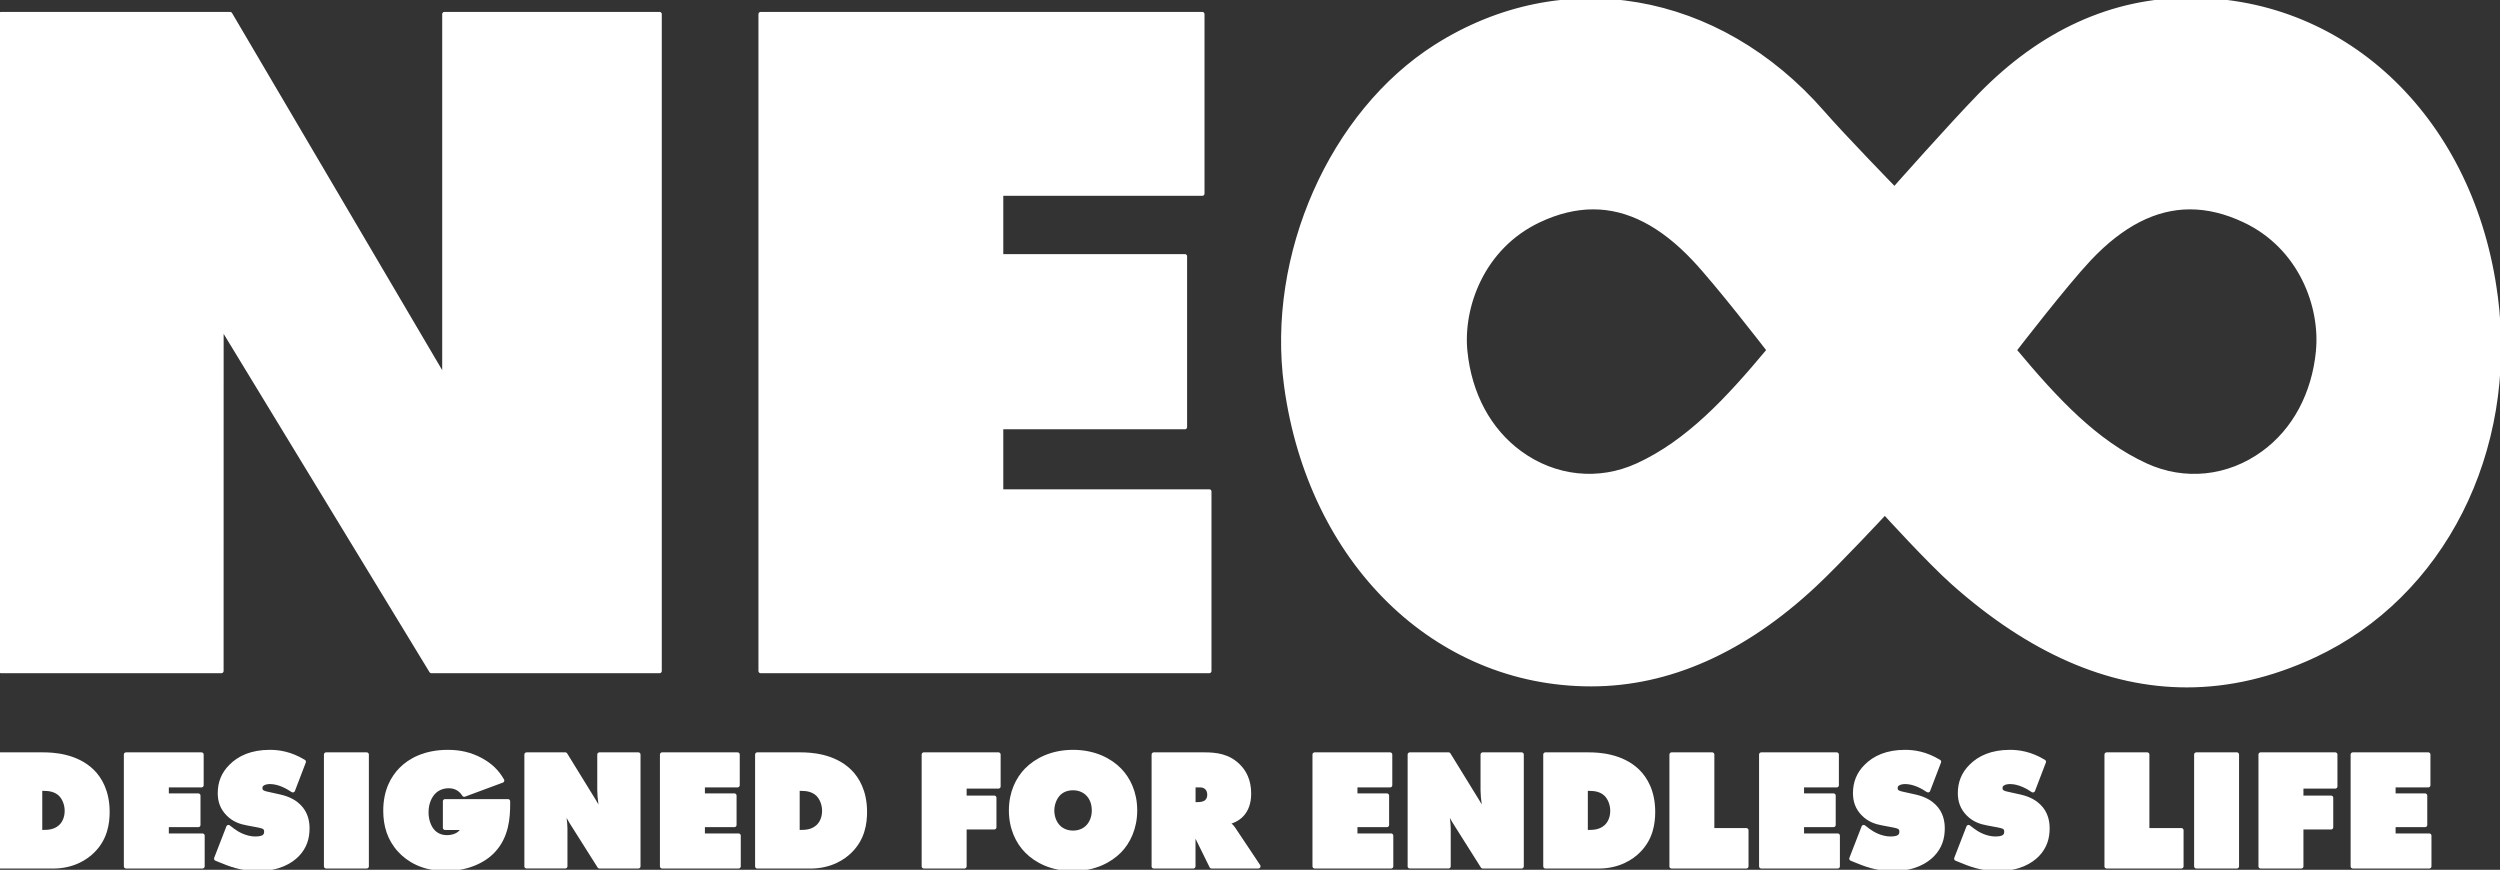
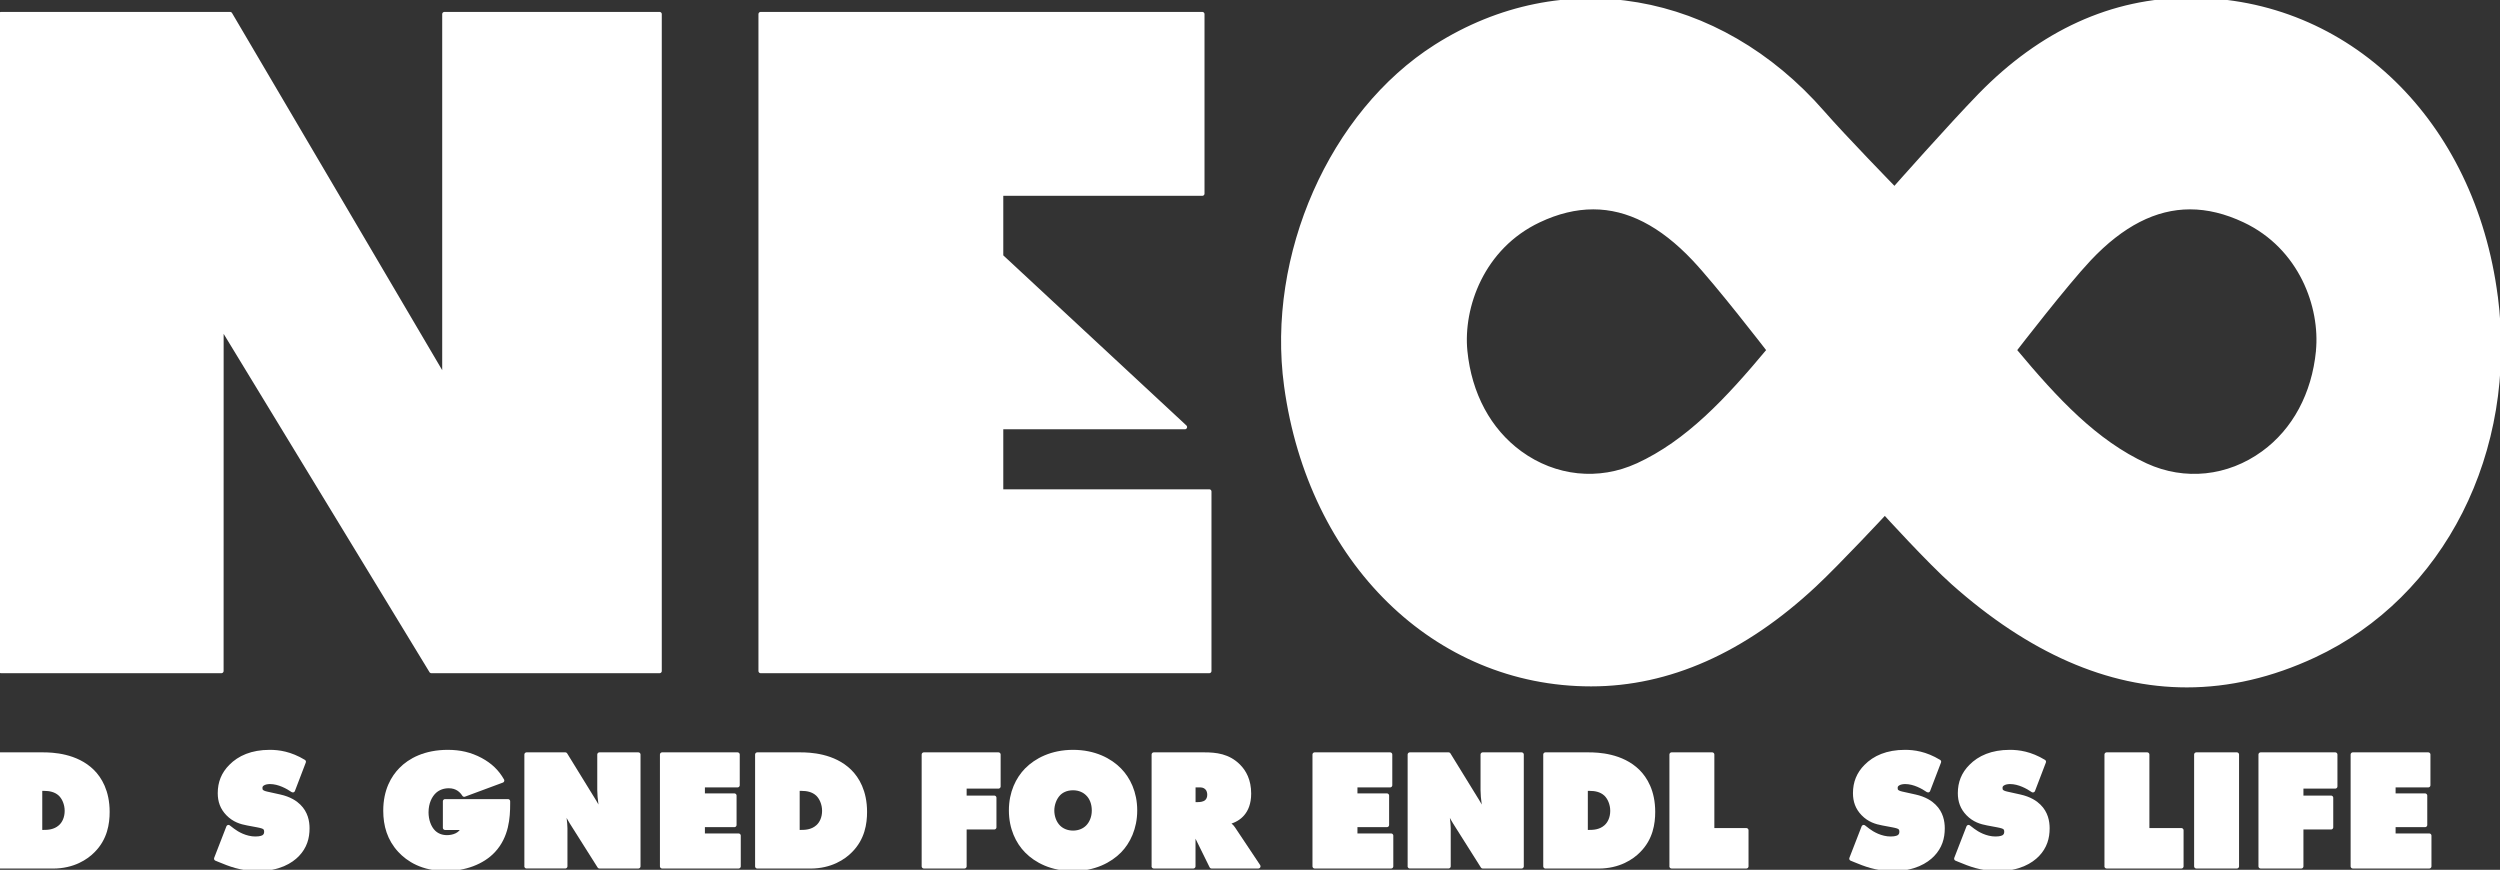
<svg xmlns="http://www.w3.org/2000/svg" width="100%" height="100%" viewBox="0 0 411 143" version="1.1" xml:space="preserve" style="fill-rule:evenodd;clip-rule:evenodd;stroke-linejoin:round;stroke-miterlimit:2;">
  <rect x="0" y="0" width="411" height="143" fill="#333333" stroke="none" />
  <g transform="matrix(0.725,0,0,0.725,-4.057,-2.463)">
    <g>
      <path d="M571.49,70.62C566.37,31 537.92,3.38 502.28,3.38L502.1,3.38C484.53,3.43 468.54,10.72 454.59,25.03C447.88,31.93 435.39,46.04 435.19,46.27C434.85,45.92 423.77,34.55 418.91,28.98C395.18,1.78 359.95,-4.25 331.24,13.94C307.52,28.98 293.23,61.35 297.27,90.91C302.71,130.74 331.12,158.54 366.37,158.54L366.41,158.54C384.01,158.54 401.04,150.96 417.03,136.04C422.53,130.9 432.88,119.78 433,119.65C433.09,119.74 442.99,130.64 448.49,135.53C465.89,151.01 483.62,158.77 501.47,158.77C511.05,158.77 520.67,156.53 530.29,152.05C559.48,138.45 576.04,105.72 571.5,70.62M376.92,108.93C368.16,112.95 358.19,111.91 350.27,106.13C343.22,100.99 338.81,92.78 337.84,83C336.86,72.99 341.67,59.44 354.54,53.36C358.76,51.36 362.87,50.37 366.88,50.37C374.79,50.37 382.35,54.26 389.74,62.07C395.1,67.74 406.24,82.18 406.72,82.8C397.24,94.17 388.31,103.71 376.92,108.94M531.26,83.01C530.3,92.79 525.89,101.01 518.83,106.14C510.9,111.92 500.94,112.96 492.18,108.94C480.79,103.71 471.86,94.17 462.38,82.8C462.85,82.18 474,67.74 479.35,62.07C486.74,54.25 494.3,50.37 502.21,50.37C506.22,50.37 510.33,51.37 514.55,53.36C527.43,59.44 532.23,72.99 531.25,83" style="fill:white;fill-rule:nonzero;stroke:white;stroke-width:1px;" />
      <path d="M106.37,6.6L106.37,89.17L57.78,6.6L5.83,6.6L5.83,155.55L55.8,155.55L55.81,77.32L103.41,155.55L155.16,155.55L155.16,6.6L106.37,6.6Z" style="fill:white;fill-rule:nonzero;stroke:white;stroke-width:1px;" />
-       <path d="M178.08,6.6L278.23,6.6L278.23,47.3L232.6,47.3L232.6,61.52L274.28,61.52L274.28,100.24L232.6,100.24L232.6,114.85L279.81,114.85L279.81,155.55L178.08,155.55L178.08,6.6Z" style="fill:white;fill-rule:nonzero;stroke:white;stroke-width:1px;" />
+       <path d="M178.08,6.6L278.23,6.6L278.23,47.3L232.6,47.3L232.6,61.52L274.28,100.24L232.6,100.24L232.6,114.85L279.81,114.85L279.81,155.55L178.08,155.55L178.08,6.6Z" style="fill:white;fill-rule:nonzero;stroke:white;stroke-width:1px;" />
      <g>
        <path d="M5.57,199.85L5.57,174.5L15.33,174.5C17.46,174.5 22.85,174.69 26.54,178.34C28.17,179.97 29.96,182.82 29.96,187.5C29.96,190.12 29.47,193.5 26.69,196.28C25.17,197.84 22.21,199.85 17.61,199.85L5.57,199.85ZM14.69,192.09L15.37,192.09C16.43,192.09 17.99,192.05 19.28,190.91C20.15,190.15 20.76,188.86 20.76,187.26C20.76,185.66 20.11,184.26 19.28,183.46C18.18,182.43 16.73,182.24 15.67,182.24L14.68,182.24L14.68,192.08L14.69,192.09Z" style="fill:white;fill-rule:nonzero;stroke:white;stroke-width:1px;" />
-         <path d="M34.18,199.84L34.18,174.5L51.28,174.5L51.28,181.45L43.38,181.45L43.38,183.81L50.56,183.81L50.56,190.46L43.38,190.46L43.38,192.89L51.51,192.89L51.51,199.84L34.18,199.84Z" style="fill:white;fill-rule:nonzero;stroke:white;stroke-width:1px;" />
        <path d="M71.99,182.59C70.89,181.83 68.87,180.69 66.82,180.69C66.33,180.69 65.57,180.77 65.07,181.15C64.73,181.42 64.61,181.68 64.61,182.06C64.61,182.59 64.69,183.09 66.09,183.39L69.02,184.04C71.26,184.53 72.59,185.45 73.35,186.21C74.95,187.77 75.29,189.71 75.29,191.23C75.29,193.4 74.72,195.41 73.01,197.19C71.57,198.67 68.83,200.42 64.08,200.42C60.2,200.42 57.62,199.32 55.46,198.44L54.63,198.1L57.4,190.96L58.39,191.72C59.34,192.44 61.28,193.58 63.52,193.58C64.77,193.58 65.31,193.28 65.5,193.12C65.92,192.78 65.99,192.36 65.99,191.98C65.99,191.75 65.95,191.37 65.69,191.11C65.39,190.81 64.89,190.69 63.94,190.5L61.7,190.08C60.26,189.81 58.7,189.36 57.29,187.91C56,186.58 55.47,185.06 55.47,183.24C55.47,180.88 56.27,178.87 57.94,177.2C59.88,175.22 62.73,173.93 66.76,173.93C68.77,173.93 71.39,174.27 74.47,176.13L72,182.59L71.99,182.59Z" style="fill:white;fill-rule:nonzero;stroke:white;stroke-width:1px;" />
-         <rect x="79.55" y="174.5" width="9.19" height="25.34" style="fill:white;stroke:white;stroke-width:1px;" />
        <path d="M106.52,185.1L120.78,185.1L120.78,185.67C120.78,188.79 120.51,193 117.47,196.27C114.96,198.97 110.9,200.41 106.72,200.41C101.4,200.41 98.17,198.28 96.27,196.23C93.88,193.65 93,190.57 93,187.23C93,182.59 94.79,179.67 96.5,177.92C98.55,175.79 102.05,173.93 107.14,173.93C109.88,173.93 112.23,174.46 114.59,175.72C116.76,176.9 118.28,178.34 119.45,180.39L110.86,183.58C110.33,182.74 109.3,181.64 107.36,181.64C106.03,181.64 104.93,182.1 104.13,182.82C103.1,183.77 102.27,185.4 102.27,187.61C102.27,189.32 102.84,191.07 103.94,192.13C104.66,192.81 105.65,193.27 106.94,193.27C108.31,193.27 110.09,192.78 110.7,191.1L106.52,191.1L106.52,185.1Z" style="fill:white;fill-rule:nonzero;stroke:white;stroke-width:1px;" />
        <path d="M125,199.84L125,174.5L133.78,174.5L139.67,184.07C140.62,185.59 141.23,186.58 142.06,188.55L142.33,188.55C141.95,186.95 141.53,184.41 141.53,182.55L141.53,174.5L150.34,174.5L150.34,199.84L141.53,199.84L135.22,189.85C134.65,188.94 133.97,187.61 133.47,186.54L133.2,186.54C133.47,187.91 133.77,190.07 133.77,191.21L133.77,199.83L124.99,199.83L125,199.84Z" style="fill:white;fill-rule:nonzero;stroke:white;stroke-width:1px;" />
        <path d="M155.74,199.84L155.74,174.5L172.84,174.5L172.84,181.45L164.94,181.45L164.94,183.81L172.12,183.81L172.12,190.46L164.94,190.46L164.94,192.89L173.07,192.89L173.07,199.84L155.74,199.84Z" style="fill:white;fill-rule:nonzero;stroke:white;stroke-width:1px;" />
        <path d="M177.32,199.85L177.32,174.5L187.08,174.5C189.21,174.5 194.6,174.69 198.29,178.34C199.92,179.97 201.71,182.82 201.71,187.5C201.71,190.12 201.22,193.5 198.44,196.28C196.92,197.84 193.96,199.85 189.36,199.85L177.32,199.85ZM186.44,192.09L187.12,192.09C188.18,192.09 189.74,192.05 191.03,190.91C191.9,190.15 192.51,188.86 192.51,187.26C192.51,185.66 191.86,184.26 191.03,183.46C189.93,182.43 188.48,182.24 187.42,182.24L186.43,182.24L186.43,192.08L186.44,192.09Z" style="fill:white;fill-rule:nonzero;stroke:white;stroke-width:1px;" />
        <path d="M215.09,199.84L215.09,174.5L232,174.5L232,181.72L224.29,181.72L224.29,184.3L231.05,184.3L231.05,190.99L224.29,190.99L224.29,199.84L215.09,199.84Z" style="fill:white;fill-rule:nonzero;stroke:white;stroke-width:1px;" />
        <path d="M259.44,196.35C257.27,198.55 253.74,200.42 248.92,200.42C244.1,200.42 240.56,198.56 238.4,196.35C236.42,194.34 234.87,191.22 234.87,187.16C234.87,183.1 236.43,180.02 238.4,178C240.57,175.8 244.1,173.93 248.92,173.93C253.74,173.93 257.28,175.79 259.44,178C261.42,180.01 262.97,183.13 262.97,187.16C262.97,191.19 261.41,194.34 259.44,196.35ZM245.61,183.39C244.7,184.34 244.17,185.82 244.17,187.19C244.17,188.63 244.7,190.04 245.61,190.95C246.37,191.71 247.51,192.24 248.92,192.24C250.33,192.24 251.47,191.71 252.23,190.95C253.07,190.11 253.67,188.78 253.67,187.19C253.67,185.6 253.14,184.26 252.23,183.39C251.55,182.71 250.44,182.1 248.92,182.1C247.29,182.1 246.22,182.75 245.61,183.39Z" style="fill:white;fill-rule:nonzero;stroke:white;stroke-width:1px;" />
        <path d="M267.23,199.84L267.23,174.5L278.67,174.5C281.33,174.5 284.1,174.8 286.42,177.12C287.71,178.41 288.81,180.35 288.81,183.35C288.81,185.59 288.13,187 287.4,187.87C286.64,188.82 285.39,189.58 283.9,189.88L283.9,190.11C284.39,190.38 284.89,190.76 285.23,191.29L290.93,199.84L280.33,199.84L276.68,192.43C276.57,192.16 276.45,192.05 276.34,191.63L276.19,191.71L276.19,199.84L267.22,199.84L267.23,199.84ZM276.2,185.78L277.26,185.78C277.79,185.78 278.63,185.7 279.2,185.21C279.5,184.94 279.85,184.45 279.85,183.65C279.85,183.08 279.7,182.51 279.36,182.13C279.06,181.79 278.56,181.45 277.8,181.45L276.2,181.45L276.2,185.78Z" style="fill:white;fill-rule:nonzero;stroke:white;stroke-width:1px;" />
        <path d="M303.71,199.84L303.71,174.5L320.81,174.5L320.81,181.45L312.91,181.45L312.91,183.81L320.09,183.81L320.09,190.46L312.91,190.46L312.91,192.89L321.04,192.89L321.04,199.84L303.71,199.84Z" style="fill:white;fill-rule:nonzero;stroke:white;stroke-width:1px;" />
        <path d="M325.29,199.84L325.29,174.5L334.07,174.5L339.96,184.07C340.91,185.59 341.52,186.58 342.35,188.55L342.62,188.55C342.24,186.95 341.82,184.41 341.82,182.55L341.82,174.5L350.63,174.5L350.63,199.84L341.82,199.84L335.51,189.85C334.94,188.94 334.26,187.61 333.76,186.54L333.49,186.54C333.76,187.91 334.06,190.07 334.06,191.21L334.06,199.83L325.28,199.83L325.29,199.84Z" style="fill:white;fill-rule:nonzero;stroke:white;stroke-width:1px;" />
        <path d="M356.04,199.85L356.04,174.5L365.8,174.5C367.93,174.5 373.32,174.69 377.01,178.34C378.64,179.97 380.43,182.82 380.43,187.5C380.43,190.12 379.94,193.5 377.16,196.28C375.64,197.84 372.68,199.85 368.08,199.85L356.04,199.85ZM365.16,192.09L365.84,192.09C366.9,192.09 368.46,192.05 369.75,190.91C370.62,190.15 371.23,188.86 371.23,187.26C371.23,185.66 370.58,184.26 369.75,183.46C368.65,182.43 367.2,182.24 366.14,182.24L365.15,182.24L365.15,192.08L365.16,192.09Z" style="fill:white;fill-rule:nonzero;stroke:white;stroke-width:1px;" />
        <path d="M384.65,199.84L384.65,174.5L393.84,174.5L393.84,191.67L401.59,191.67L401.59,199.84L384.64,199.84L384.65,199.84Z" style="fill:white;fill-rule:nonzero;stroke:white;stroke-width:1px;" />
-         <path d="M404.98,199.84L404.98,174.5L422.08,174.5L422.08,181.45L414.18,181.45L414.18,183.81L421.36,183.81L421.36,190.46L414.18,190.46L414.18,192.89L422.31,192.89L422.31,199.84L404.98,199.84Z" style="fill:white;fill-rule:nonzero;stroke:white;stroke-width:1px;" />
        <path d="M442.79,182.59C441.69,181.83 439.67,180.69 437.62,180.69C437.13,180.69 436.37,180.77 435.87,181.15C435.53,181.42 435.41,181.68 435.41,182.06C435.41,182.59 435.49,183.09 436.89,183.39L439.82,184.04C442.06,184.53 443.39,185.45 444.15,186.21C445.75,187.77 446.09,189.71 446.09,191.23C446.09,193.4 445.52,195.41 443.81,197.19C442.37,198.67 439.63,200.42 434.88,200.42C431,200.42 428.42,199.32 426.26,198.44L425.43,198.1L428.2,190.96L429.19,191.72C430.14,192.44 432.08,193.58 434.32,193.58C435.57,193.58 436.11,193.28 436.3,193.12C436.72,192.78 436.79,192.36 436.79,191.98C436.79,191.75 436.75,191.37 436.49,191.11C436.19,190.81 435.69,190.69 434.74,190.5L432.5,190.08C431.06,189.81 429.5,189.36 428.09,187.91C426.8,186.58 426.27,185.06 426.27,183.24C426.27,180.88 427.07,178.87 428.74,177.2C430.68,175.22 433.53,173.93 437.56,173.93C439.57,173.93 442.19,174.27 445.27,176.13L442.8,182.59L442.79,182.59Z" style="fill:white;fill-rule:nonzero;stroke:white;stroke-width:1px;" />
        <path d="M466.57,182.59C465.47,181.83 463.45,180.69 461.4,180.69C460.91,180.69 460.15,180.77 459.65,181.15C459.31,181.42 459.19,181.68 459.19,182.06C459.19,182.59 459.27,183.09 460.67,183.39L463.6,184.04C465.84,184.53 467.17,185.45 467.93,186.21C469.53,187.77 469.87,189.71 469.87,191.23C469.87,193.4 469.3,195.41 467.59,197.19C466.15,198.67 463.41,200.42 458.66,200.42C454.78,200.42 452.2,199.32 450.04,198.44L449.21,198.1L451.98,190.96L452.97,191.72C453.92,192.44 455.86,193.58 458.1,193.58C459.35,193.58 459.89,193.28 460.08,193.12C460.5,192.78 460.57,192.36 460.57,191.98C460.57,191.75 460.53,191.37 460.27,191.11C459.97,190.81 459.47,190.69 458.52,190.5L456.28,190.08C454.84,189.81 453.28,189.36 451.87,187.91C450.58,186.58 450.05,185.06 450.05,183.24C450.05,180.88 450.85,178.87 452.52,177.2C454.46,175.22 457.31,173.93 461.34,173.93C463.35,173.93 465.97,174.27 469.05,176.13L466.58,182.59L466.57,182.59Z" style="fill:white;fill-rule:nonzero;stroke:white;stroke-width:1px;" />
        <path d="M483.3,199.84L483.3,174.5L492.49,174.5L492.49,191.67L500.24,191.67L500.24,199.84L483.29,199.84L483.3,199.84Z" style="fill:white;fill-rule:nonzero;stroke:white;stroke-width:1px;" />
        <rect x="503.63" y="174.5" width="9.19" height="25.34" style="fill:white;stroke:white;stroke-width:1px;" />
        <path d="M518.22,199.84L518.22,174.5L535.13,174.5L535.13,181.72L527.42,181.72L527.42,184.3L534.18,184.3L534.18,190.99L527.42,190.99L527.42,199.84L518.22,199.84Z" style="fill:white;fill-rule:nonzero;stroke:white;stroke-width:1px;" />
        <path d="M539.12,199.84L539.12,174.5L556.22,174.5L556.22,181.45L548.32,181.45L548.32,183.81L555.5,183.81L555.5,190.46L548.32,190.46L548.32,192.89L556.45,192.89L556.45,199.84L539.12,199.84Z" style="fill:white;fill-rule:nonzero;stroke:white;stroke-width:1px;" />
      </g>
    </g>
  </g>
</svg>